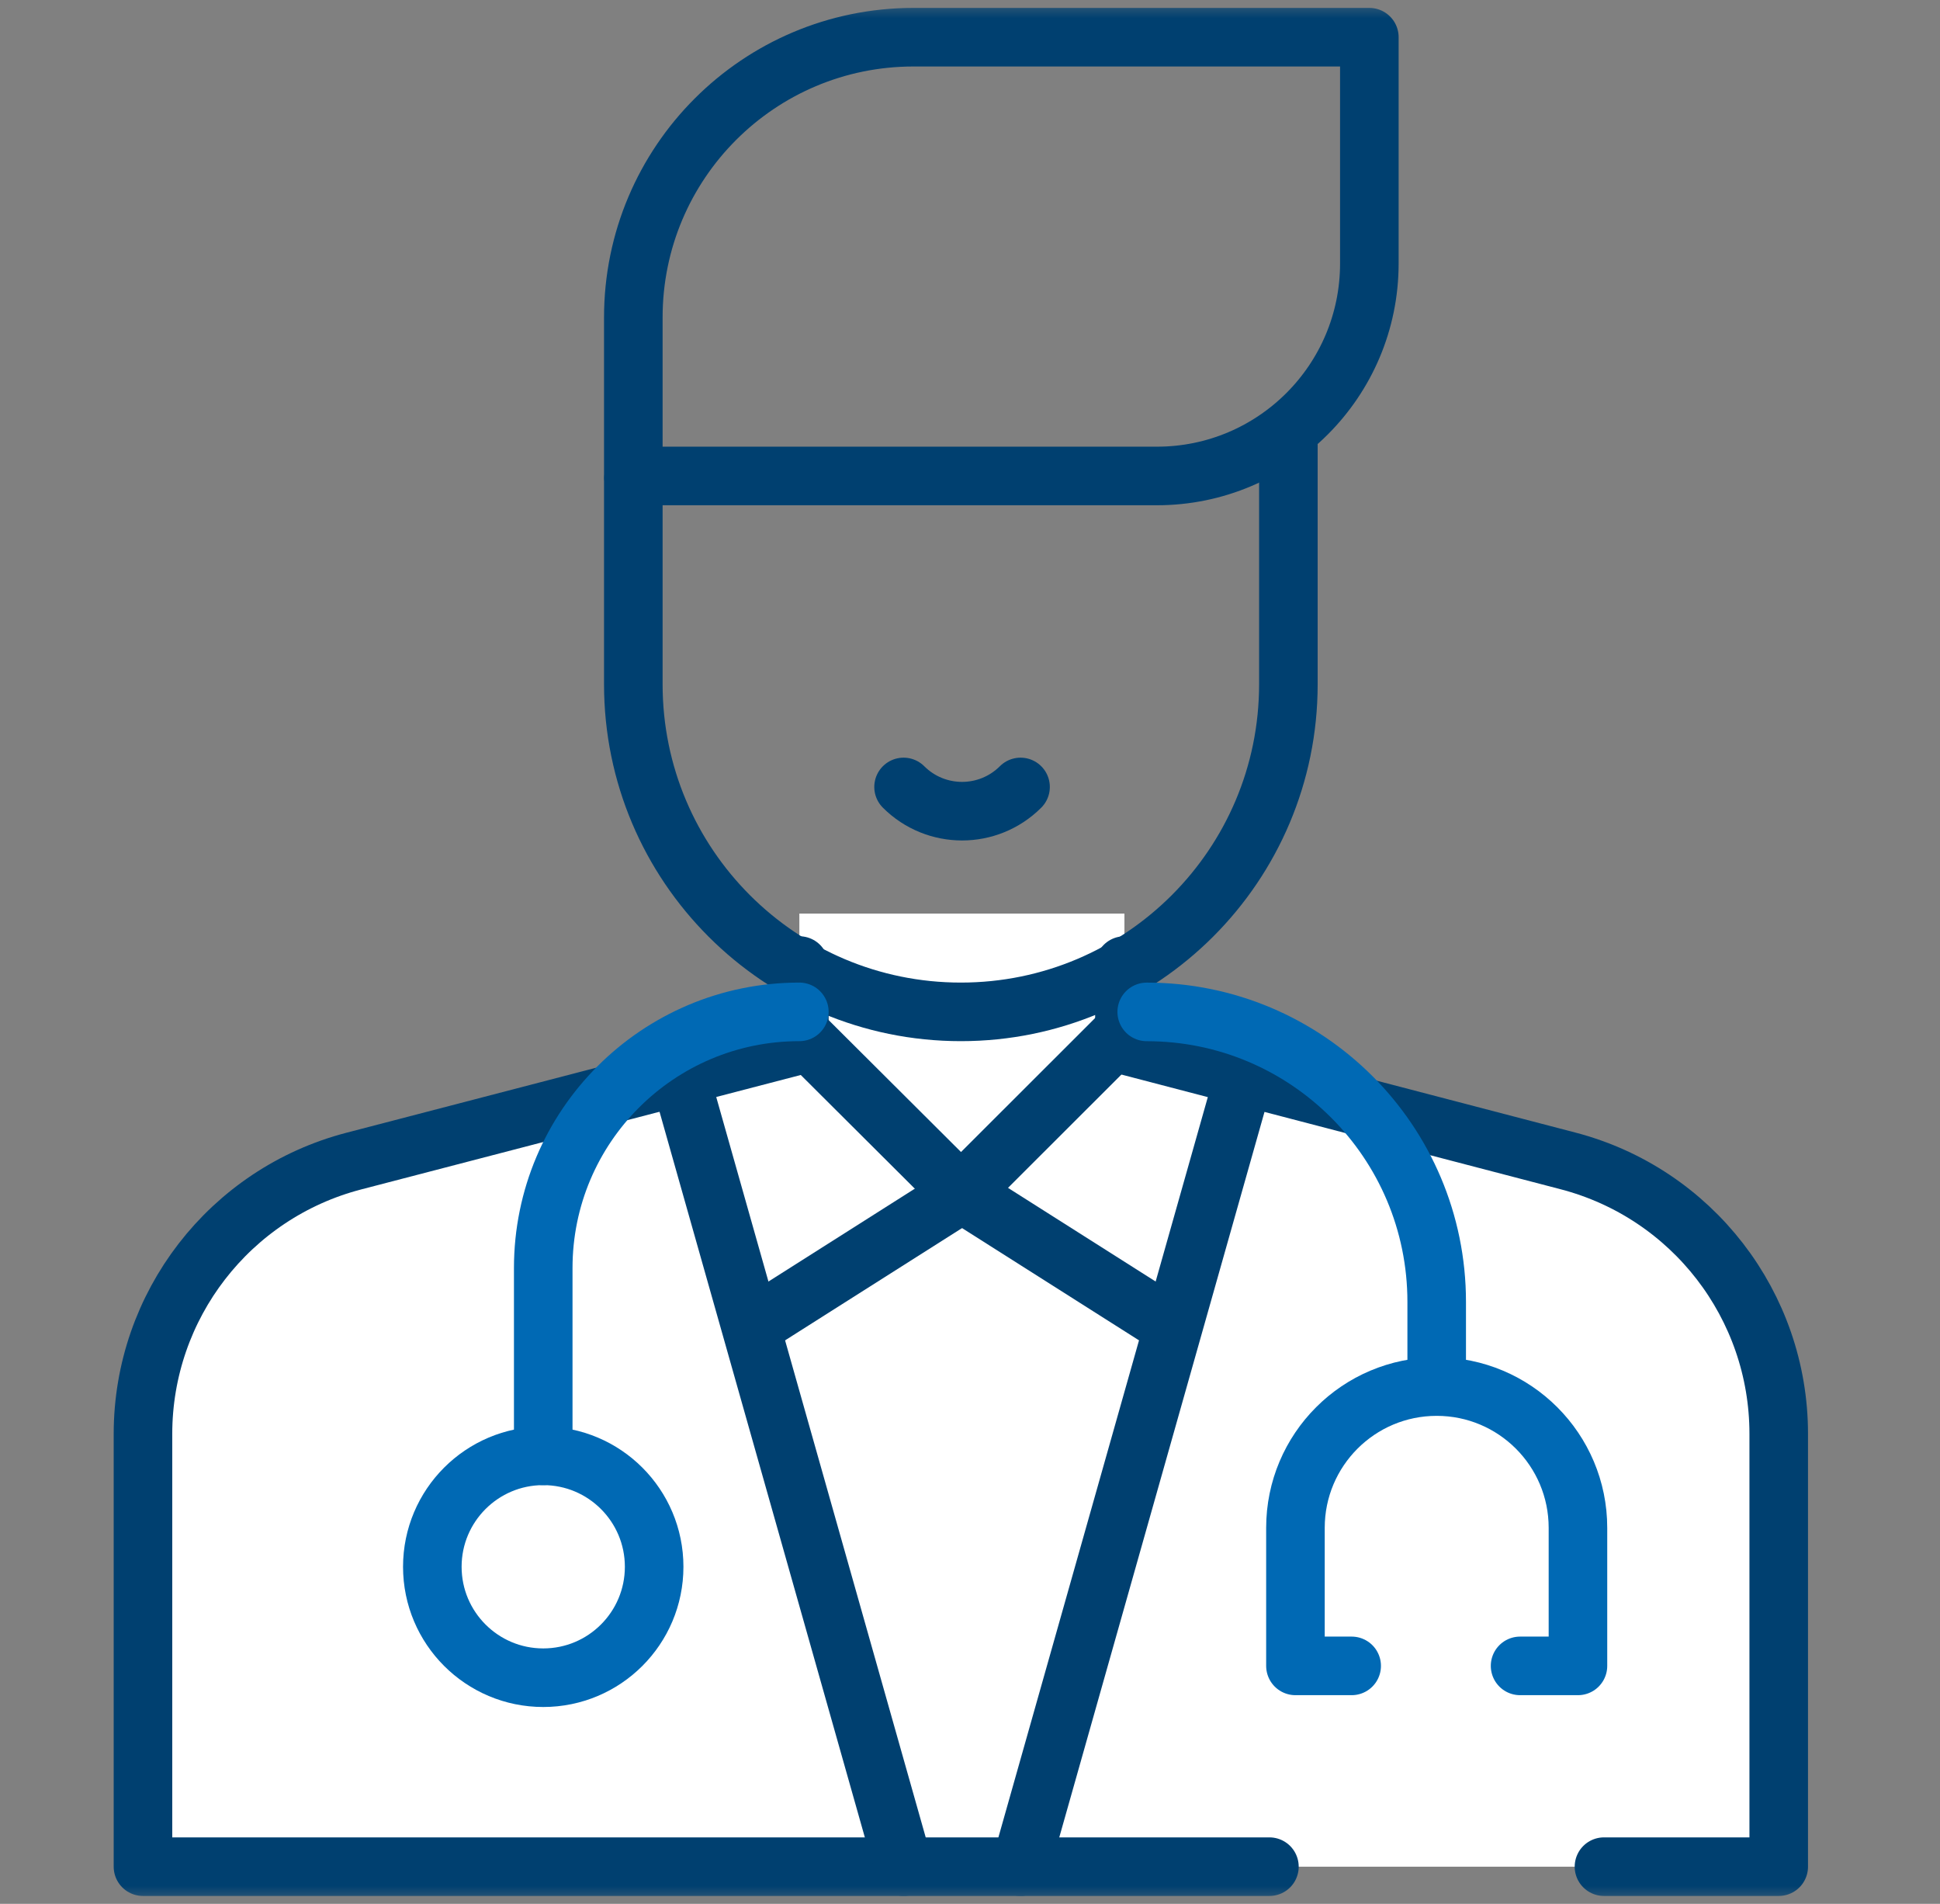
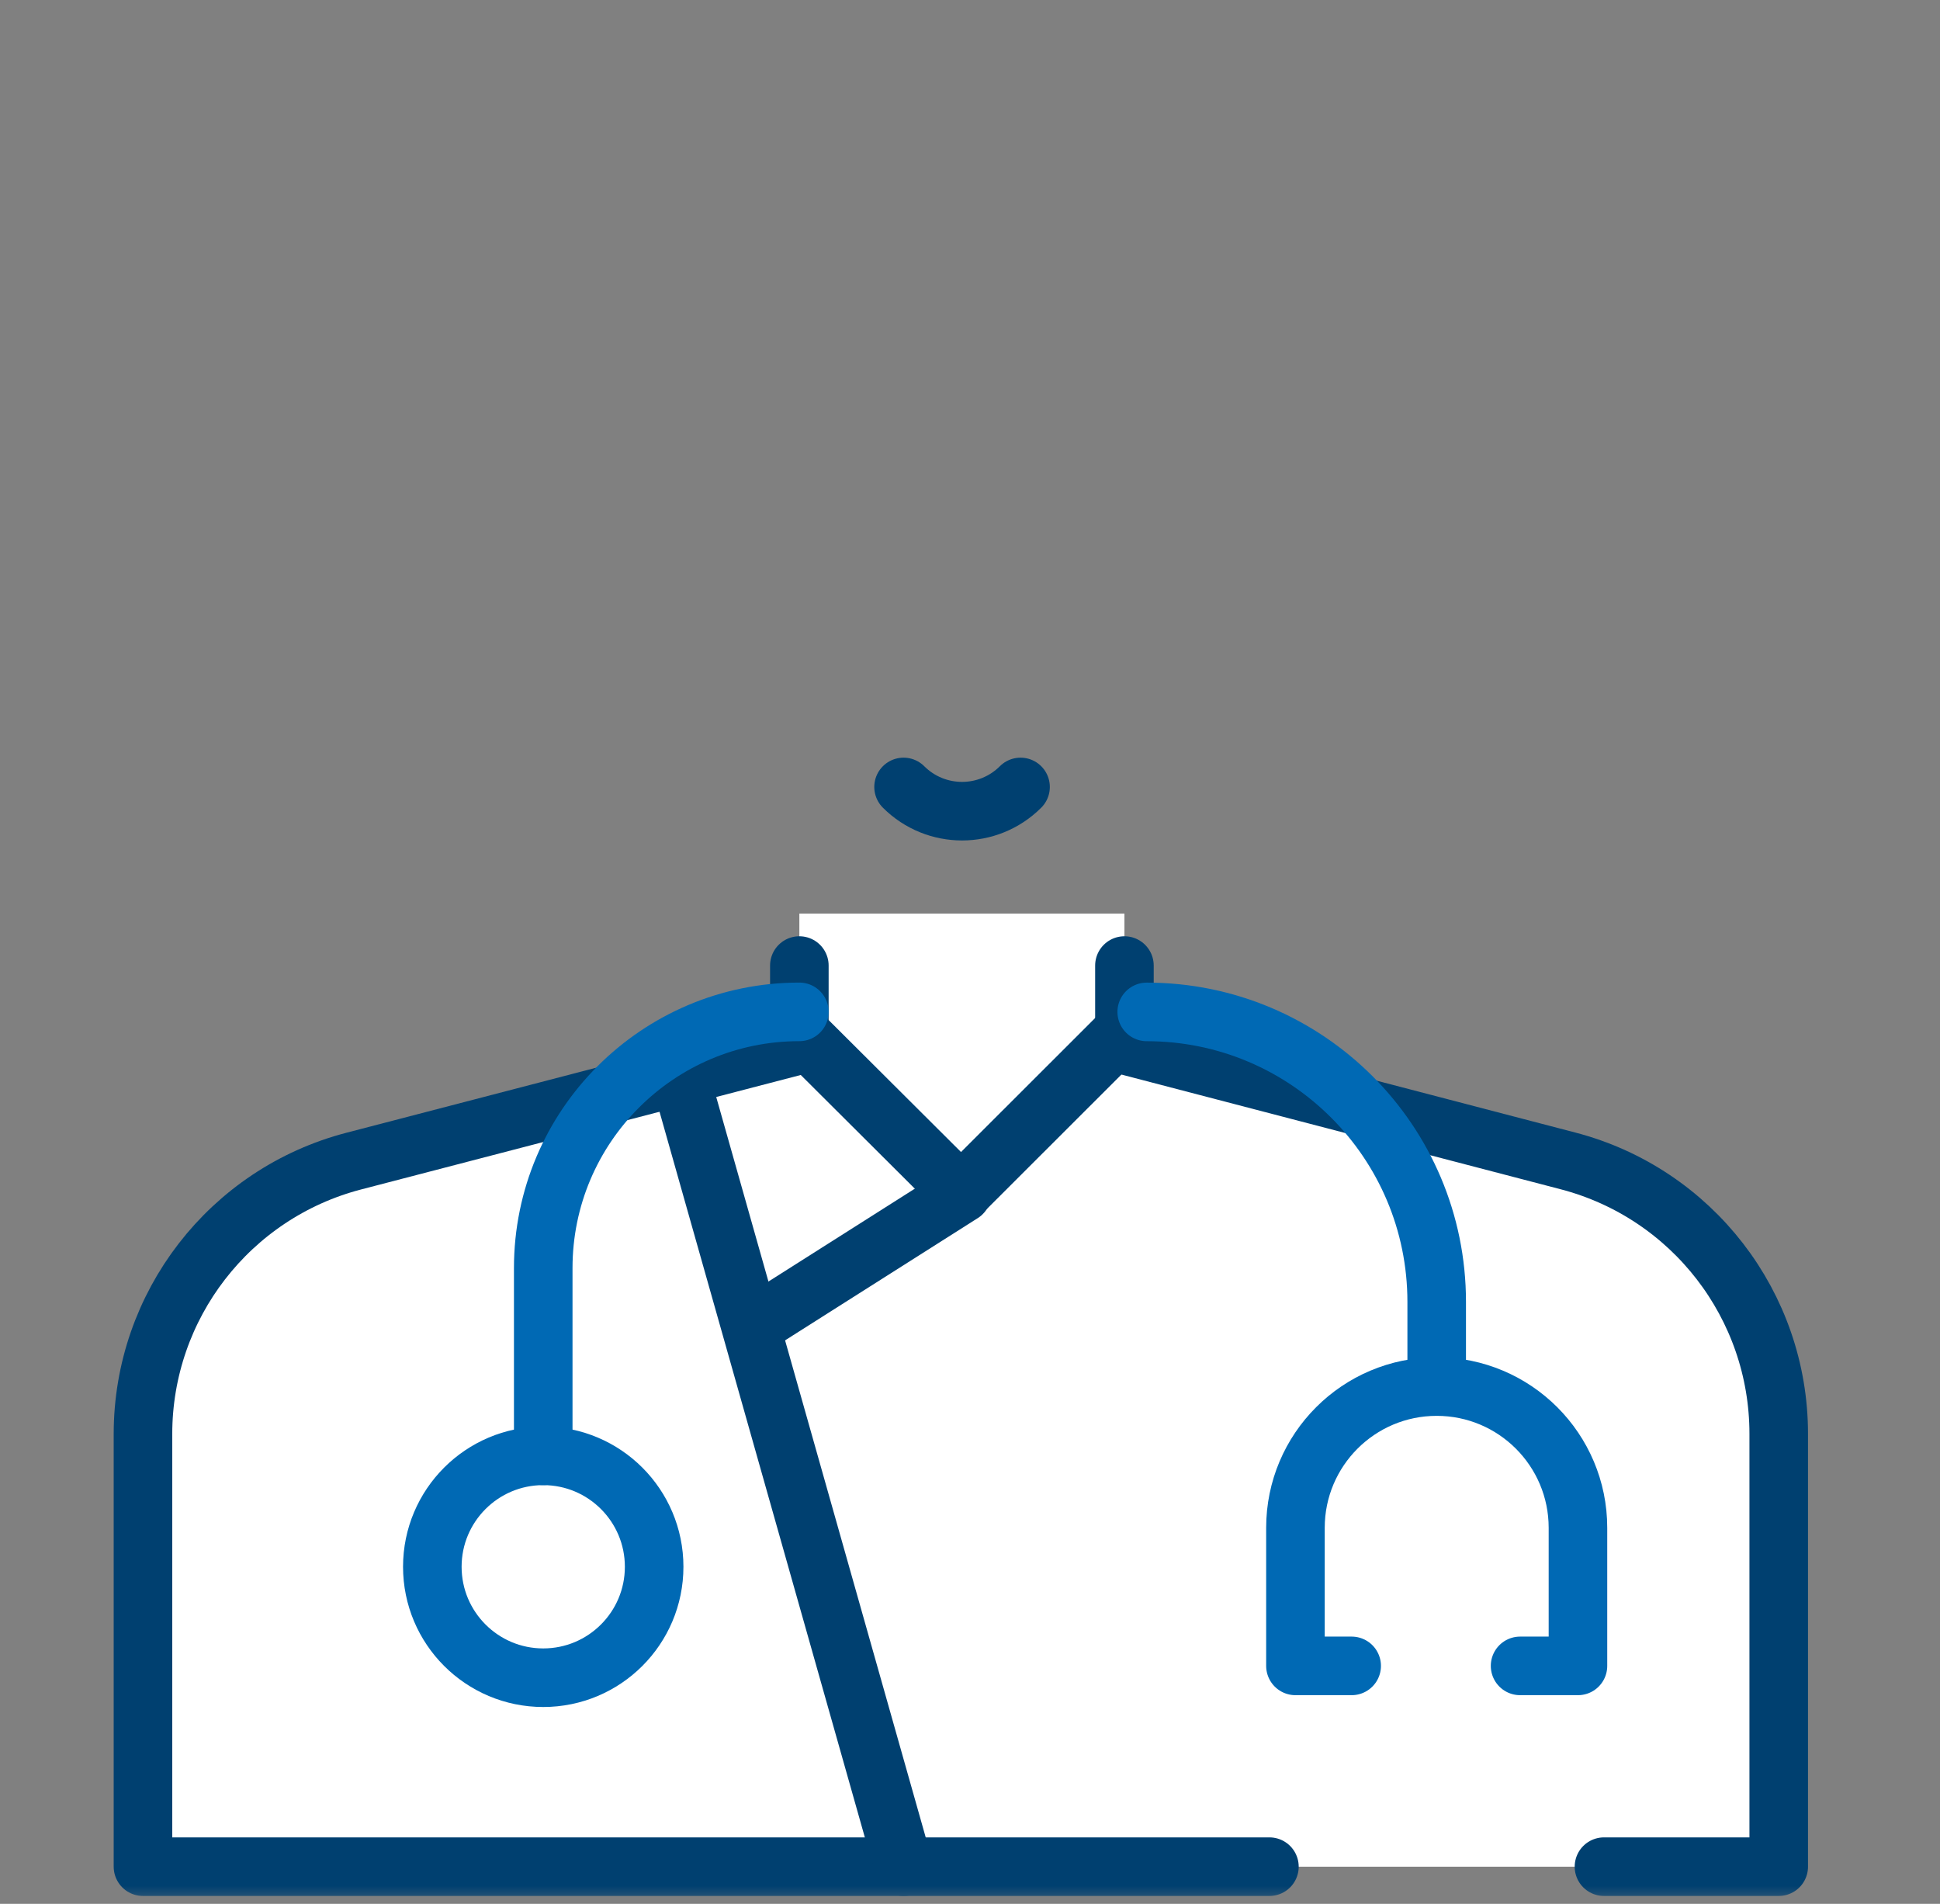
<svg xmlns="http://www.w3.org/2000/svg" width="53" height="52" viewBox="0 0 53 52" fill="none">
  <rect x="0" y="0" width="53" height="52" fill="#808080" stroke="none" />
  <mask id="mask0_2043_20477" style="mask-type:luminance" maskUnits="userSpaceOnUse" x="0" y="0" width="53" height="52">
    <path d="M0.25 3.8147e-06H52.25V52H0.25V3.8147e-06Z" fill="white" />
  </mask>
  <g mask="url(#mask0_2043_20477)">
    <path d="M30.719 28.544L42.838 31.708C46.228 32.593 48.594 35.656 48.594 39.16V50.984H3.906V39.165C3.906 35.658 6.275 32.595 9.668 31.712L21.838 28.544V24.952H30.719V28.544Z" fill="white" />
    <path d="M34.68 50.984H3.906V39.165C3.906 35.658 6.275 32.595 9.668 31.712L21.838 28.544V26.372" stroke="#004070" stroke-width="1.6" stroke-miterlimit="10" stroke-linecap="round" stroke-linejoin="round" />
    <path d="M30.719 26.372V28.544L42.838 31.708C46.228 32.593 48.594 35.656 48.594 39.16V50.984H43.82" stroke="#004070" stroke-width="1.6" stroke-miterlimit="10" stroke-linecap="round" stroke-linejoin="round" />
-     <path d="M17.302 13.101V18.689C17.302 23.631 21.308 27.637 26.25 27.637C31.192 27.637 35.198 23.631 35.198 18.689V12.153" stroke="#004070" stroke-width="1.6" stroke-miterlimit="10" stroke-linecap="round" stroke-linejoin="round" />
    <path d="M27.881 21.494C26.998 22.376 25.568 22.376 24.685 21.494" stroke="#004070" stroke-width="1.6" stroke-miterlimit="10" stroke-linecap="round" stroke-linejoin="round" />
-     <path d="M24.956 1.016H37.41V7.196C37.41 10.401 34.811 13 31.606 13H17.302V8.67C17.302 4.442 20.729 1.016 24.956 1.016Z" stroke="#004070" stroke-width="1.6" stroke-miterlimit="10" stroke-linecap="round" stroke-linejoin="round" />
    <path d="M18.523 29.211L24.685 50.984" stroke="#004070" stroke-width="1.6" stroke-miterlimit="10" stroke-linecap="round" stroke-linejoin="round" />
    <path d="M30.69 28.165L26.255 32.595L21.81 28.165" stroke="#004070" stroke-width="1.6" stroke-miterlimit="10" stroke-linecap="round" stroke-linejoin="round" />
    <path d="M26.283 32.595L20.607 36.195" stroke="#004070" stroke-width="1.6" stroke-miterlimit="10" stroke-linecap="round" stroke-linejoin="round" />
-     <path d="M34.042 29.211L27.881 50.984" stroke="#004070" stroke-width="1.6" stroke-miterlimit="10" stroke-linecap="round" stroke-linejoin="round" />
-     <path d="M26.283 32.595L31.959 36.195" stroke="#004070" stroke-width="1.6" stroke-miterlimit="10" stroke-linecap="round" stroke-linejoin="round" />
    <path d="M36.927 45.5H35.391V41.73C35.391 39.599 37.118 37.871 39.25 37.871C41.382 37.871 43.109 39.599 43.109 41.73V45.5H41.528" stroke="#0069B4" stroke-width="1.6" stroke-miterlimit="10" stroke-linecap="round" stroke-linejoin="round" />
    <path d="M39.25 37.596V35.559C39.25 31.184 35.703 27.638 31.328 27.638" stroke="#0069B4" stroke-width="1.6" stroke-miterlimit="10" stroke-linecap="round" stroke-linejoin="round" />
    <path d="M14.841 39.763V34.635C14.841 30.77 17.974 27.637 21.838 27.637" stroke="#0069B4" stroke-width="1.6" stroke-miterlimit="10" stroke-linecap="round" stroke-linejoin="round" />
    <path d="M17.871 42.793C17.871 44.466 16.515 45.823 14.841 45.823C13.168 45.823 11.811 44.466 11.811 42.793C11.811 41.12 13.168 39.763 14.841 39.763C16.515 39.763 17.871 41.12 17.871 42.793Z" stroke="#0069B4" stroke-width="1.6" stroke-miterlimit="10" stroke-linecap="round" stroke-linejoin="round" />
  </g>
</svg>